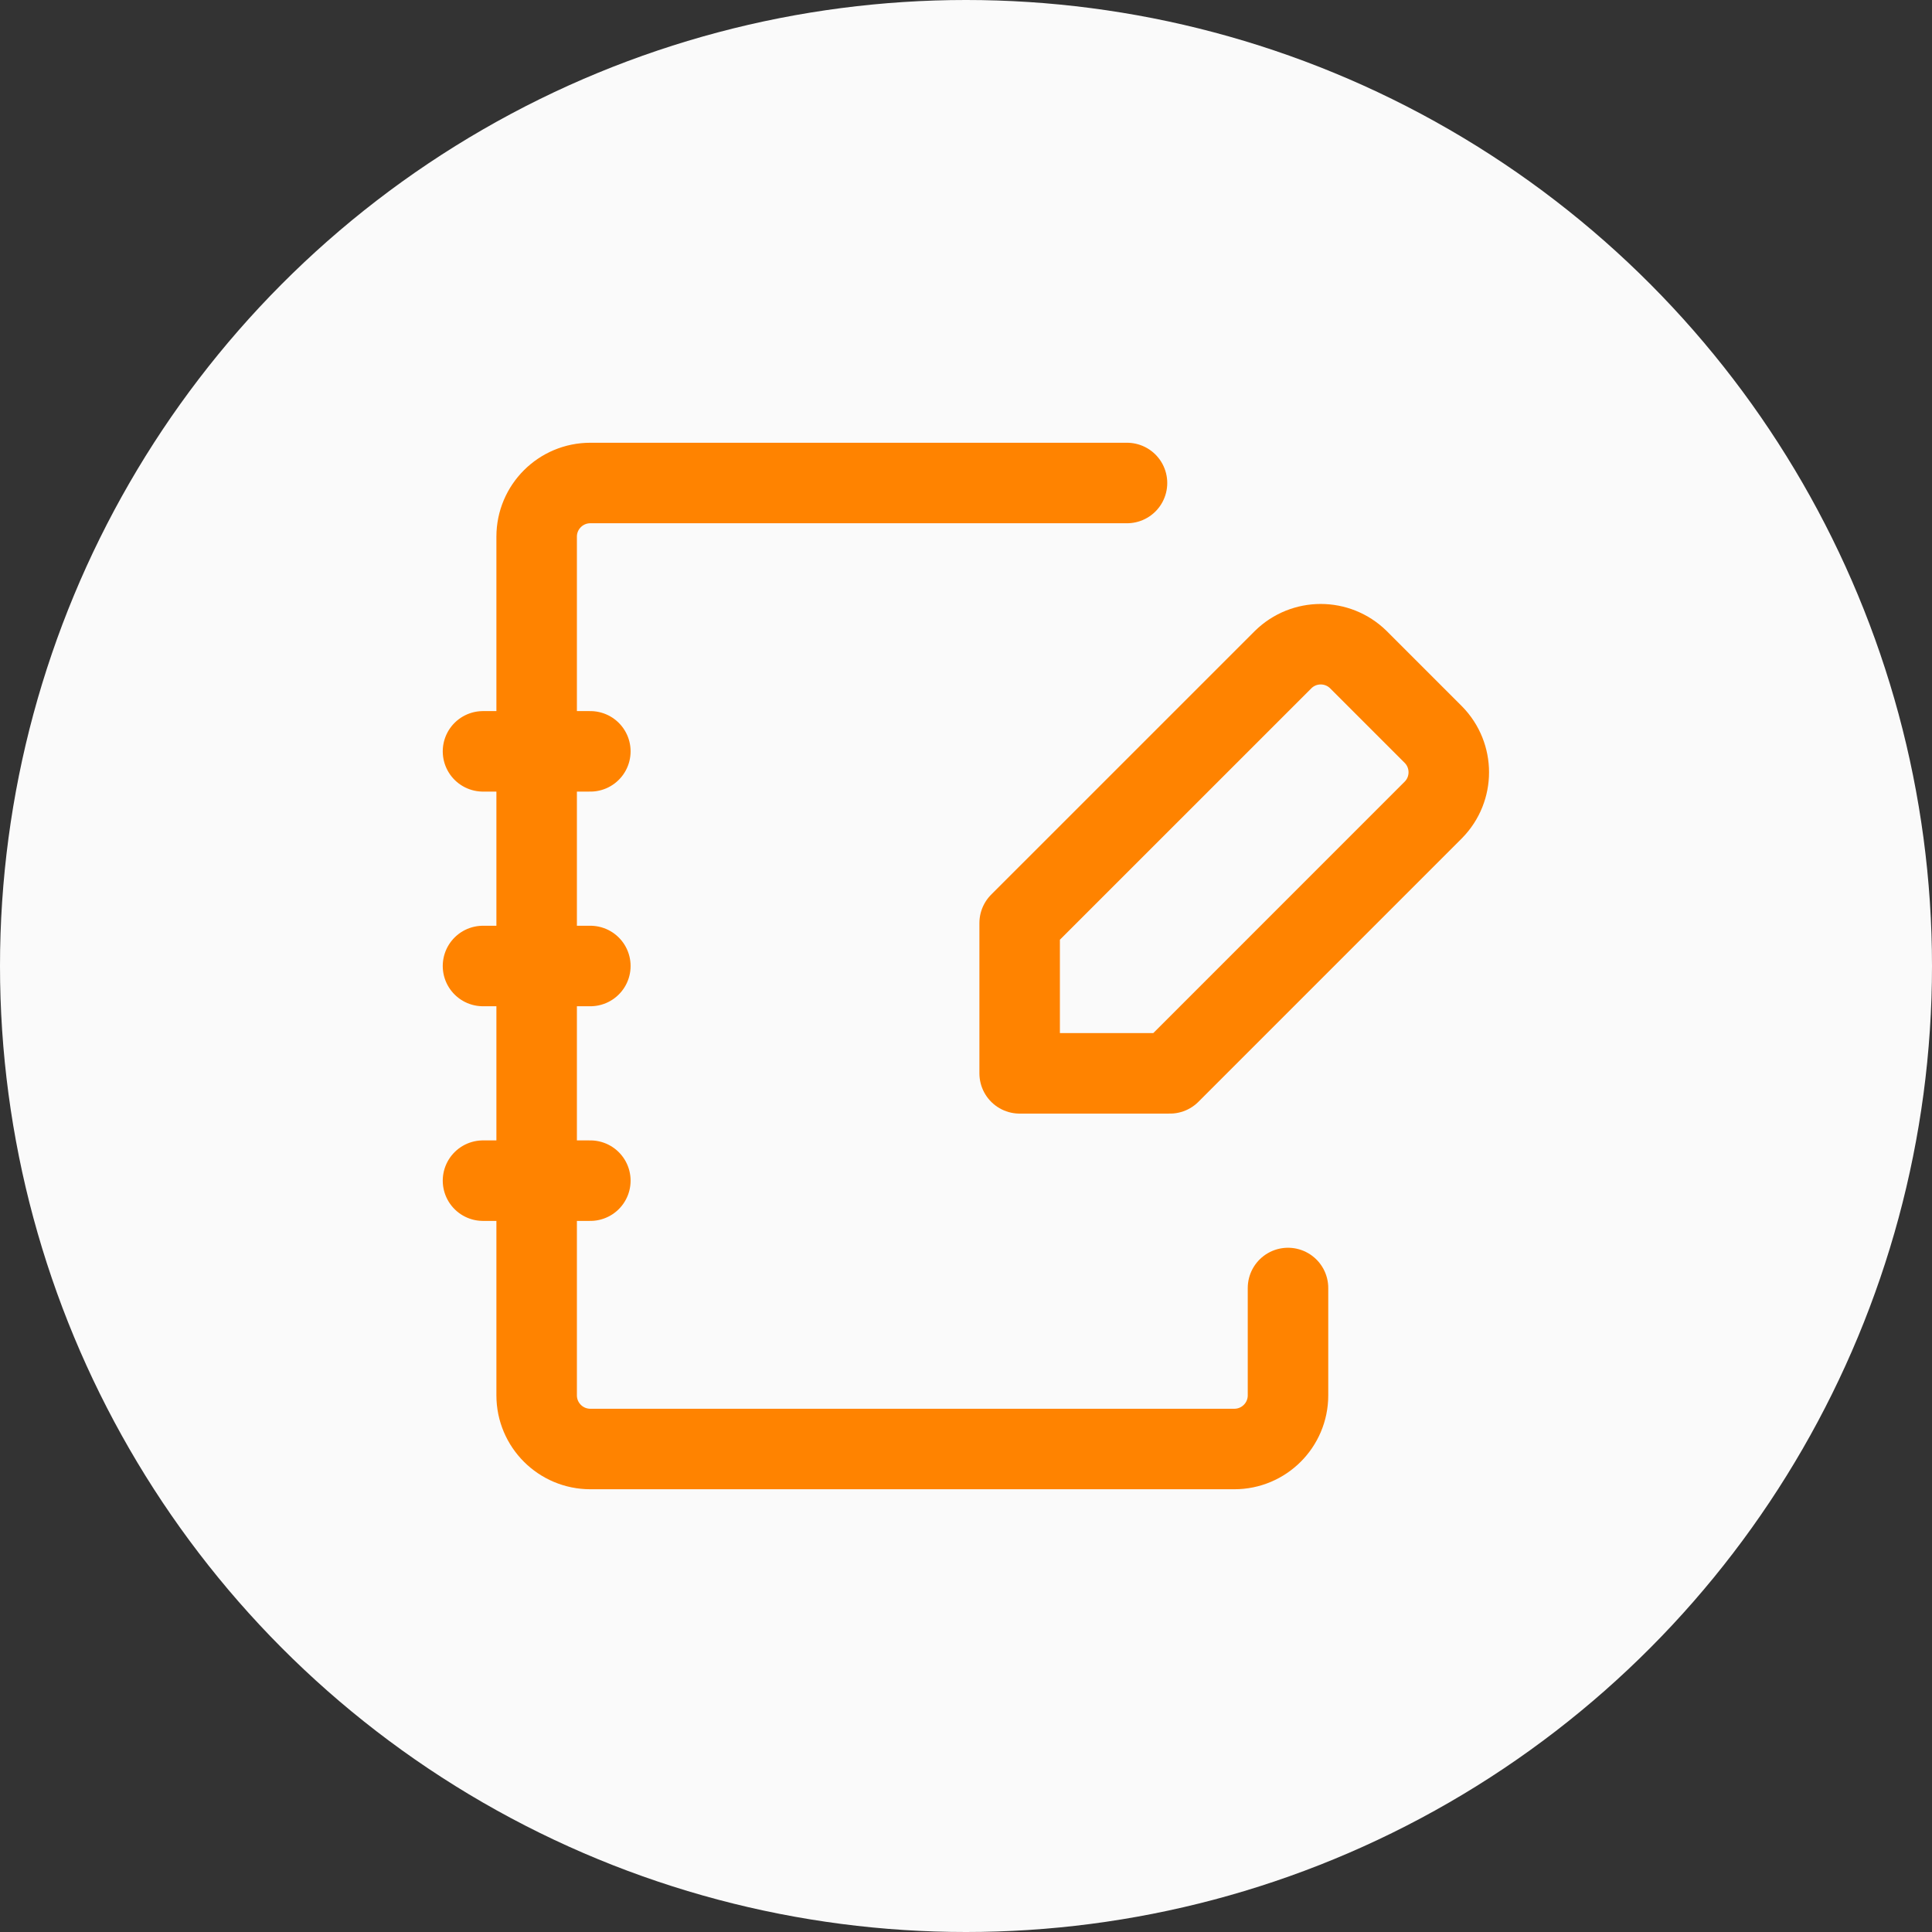
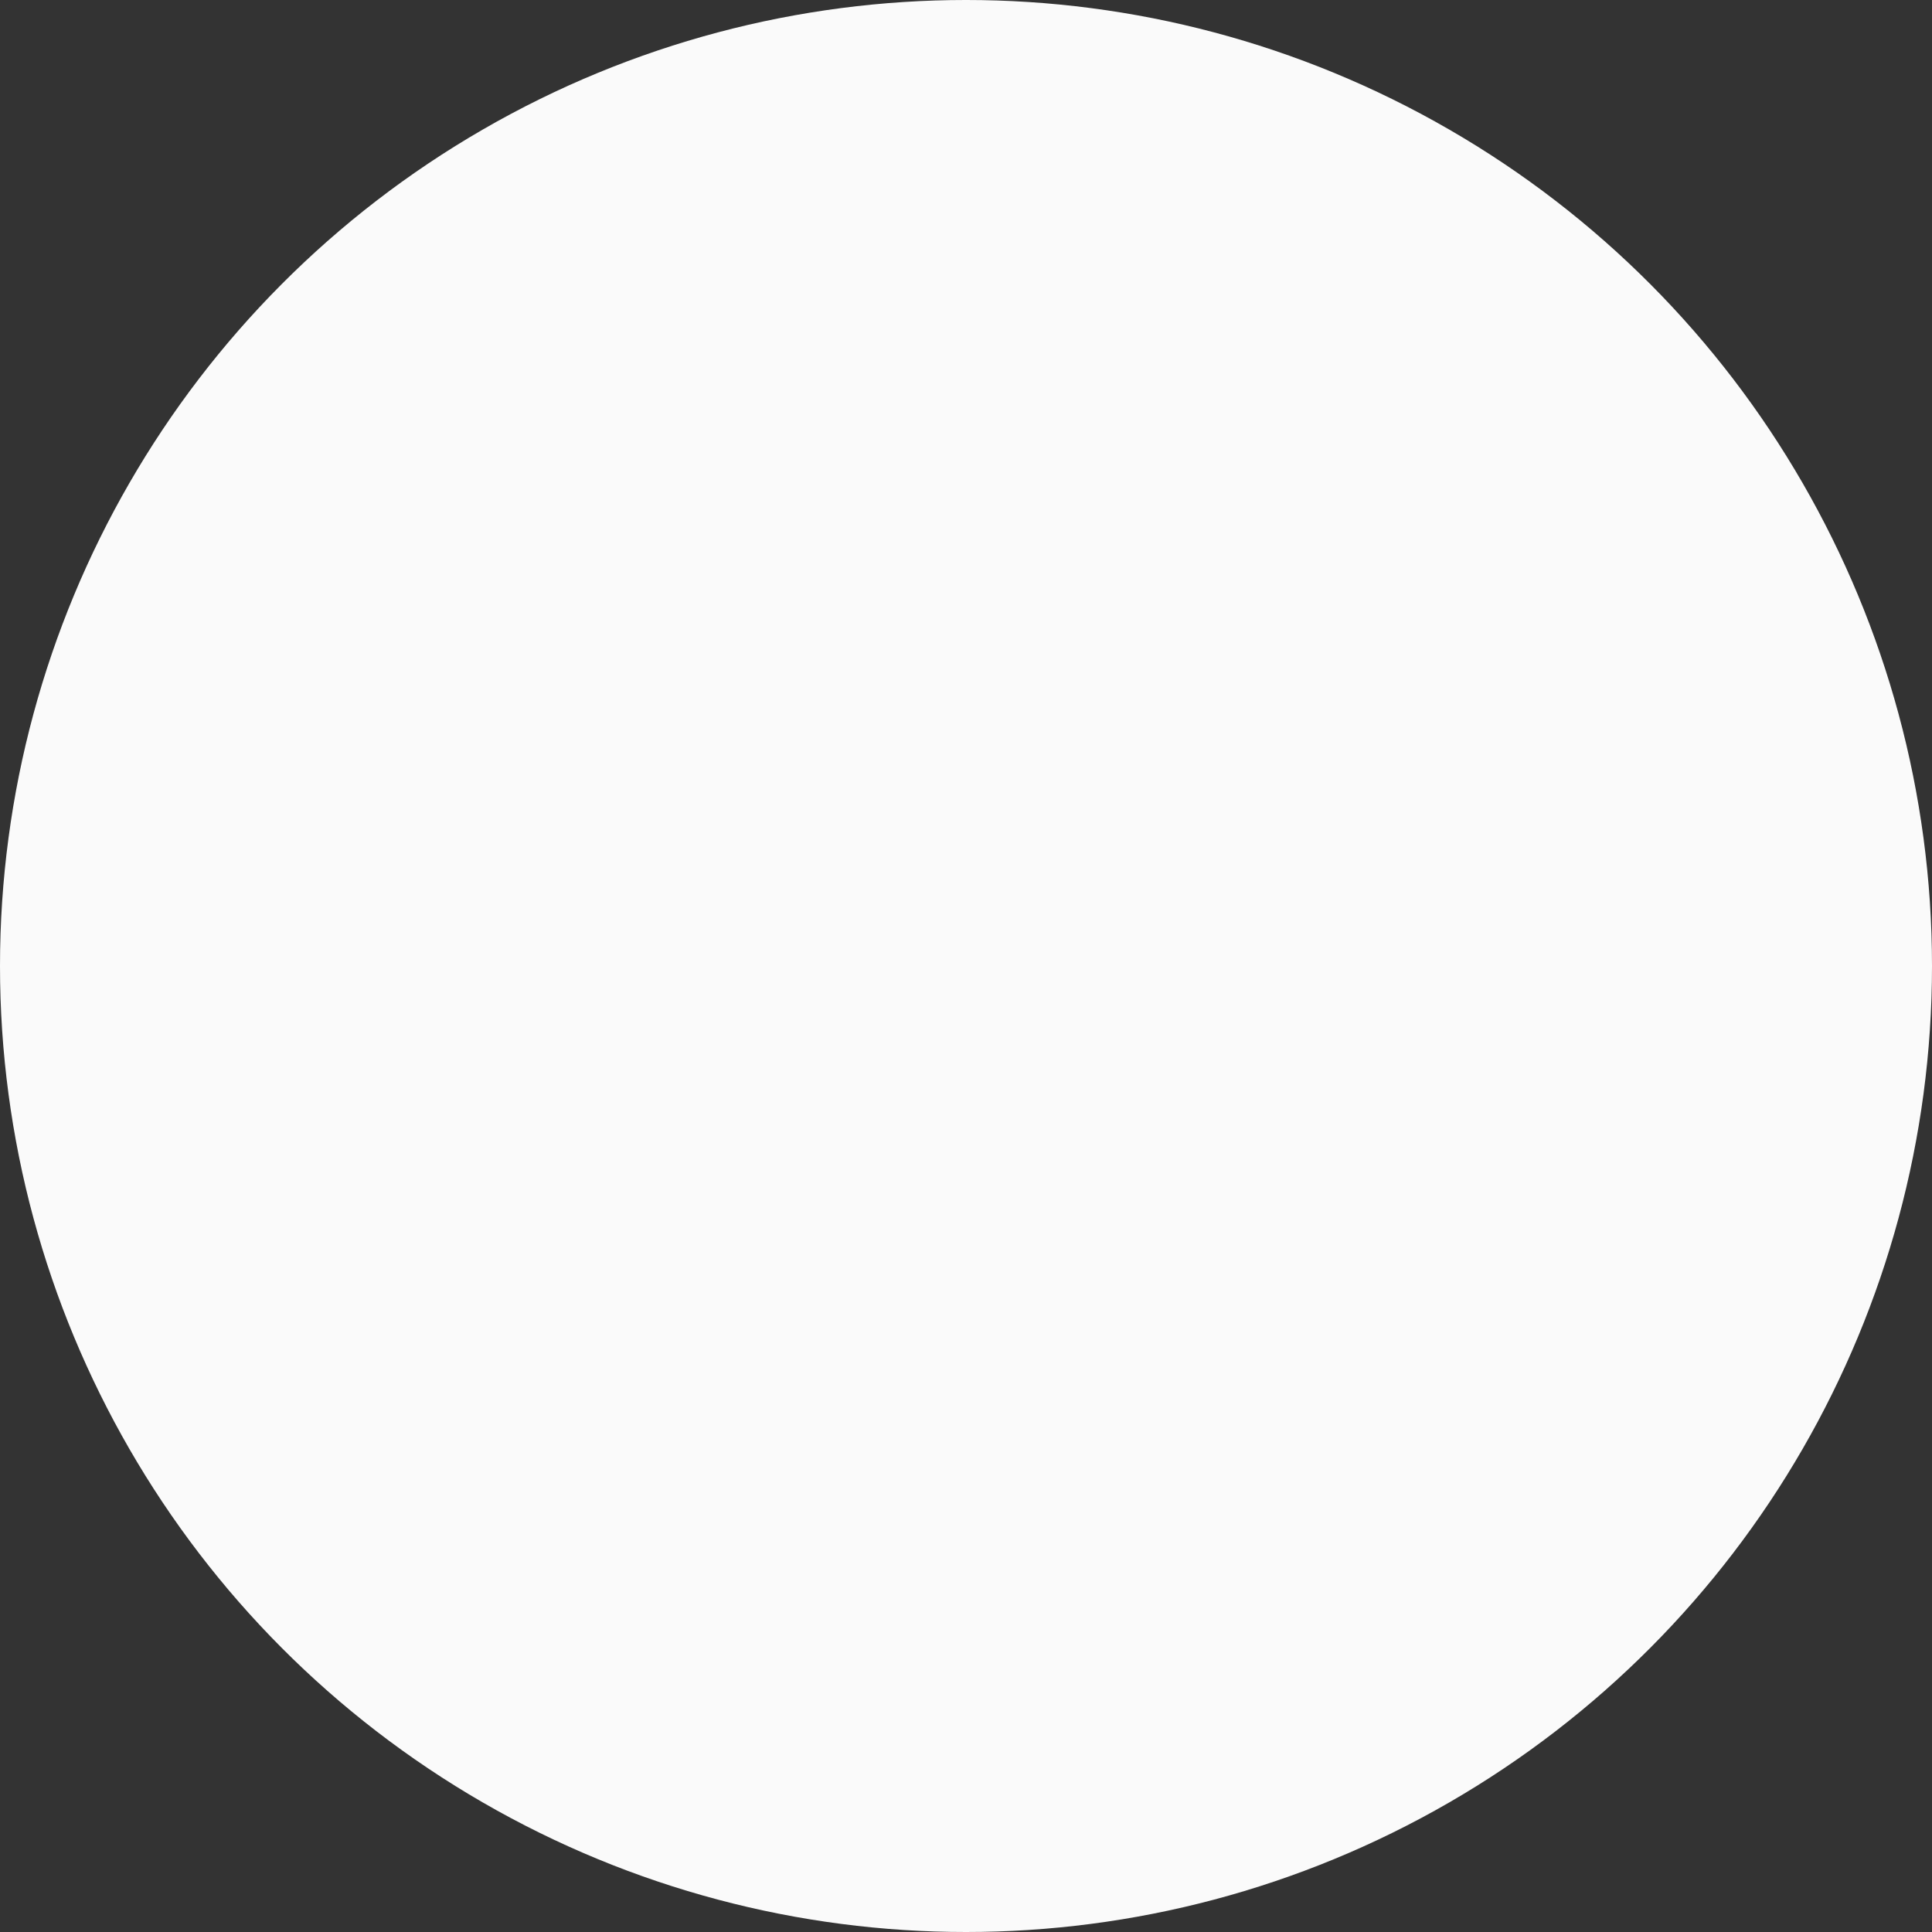
<svg xmlns="http://www.w3.org/2000/svg" width="48px" height="48px" viewBox="0 0 48 48" version="1.1">
  <rect x="0" y="0" width="48" height="48" fill="#333333" stroke="none" />
  <title>icon-报名场景</title>
  <g id="首页" stroke="none" stroke-width="1" fill="none" fill-rule="evenodd">
    <g id="02产品中心-06零元裂变" transform="translate(-804, -520)">
      <g id="高效获客" transform="translate(0, 184)">
        <g id="04一元解锁" transform="translate(0, 187)">
          <g id="玩法介绍" transform="translate(360, 45)">
            <g id="亮点02" transform="translate(412, 68)">
              <g id="icon-报名场景" transform="translate(32, 36)">
                <circle id="椭圆形" fill="#FAFAFA" cx="24" cy="24" r="24" />
                <g id="编组" transform="translate(12, 12)" stroke="#FF8300" stroke-linecap="round" stroke-linejoin="round" stroke-width="2">
-                   <path d="M20,20 L20,22.667 C20,23.403 19.403,24 18.667,24 L2.667,24 C1.93,24 1.333,23.403 1.333,22.667 L1.333,1.333 C1.333,0.597 1.93,0 2.667,0 L16,0 M23.613,6.253 L21.747,4.387 C21.228,3.878 20.398,3.878 19.88,4.387 L13.333,10.933 L13.333,14.667 L17.067,14.667 L23.613,8.12 C24.122,7.602 24.122,6.772 23.613,6.253 Z M0,6.667 L2.667,6.667 M0,12 L2.667,12 M0,17.333 L2.667,17.333" id="primary" />
-                 </g>
+                   </g>
              </g>
            </g>
          </g>
        </g>
      </g>
    </g>
  </g>
</svg>